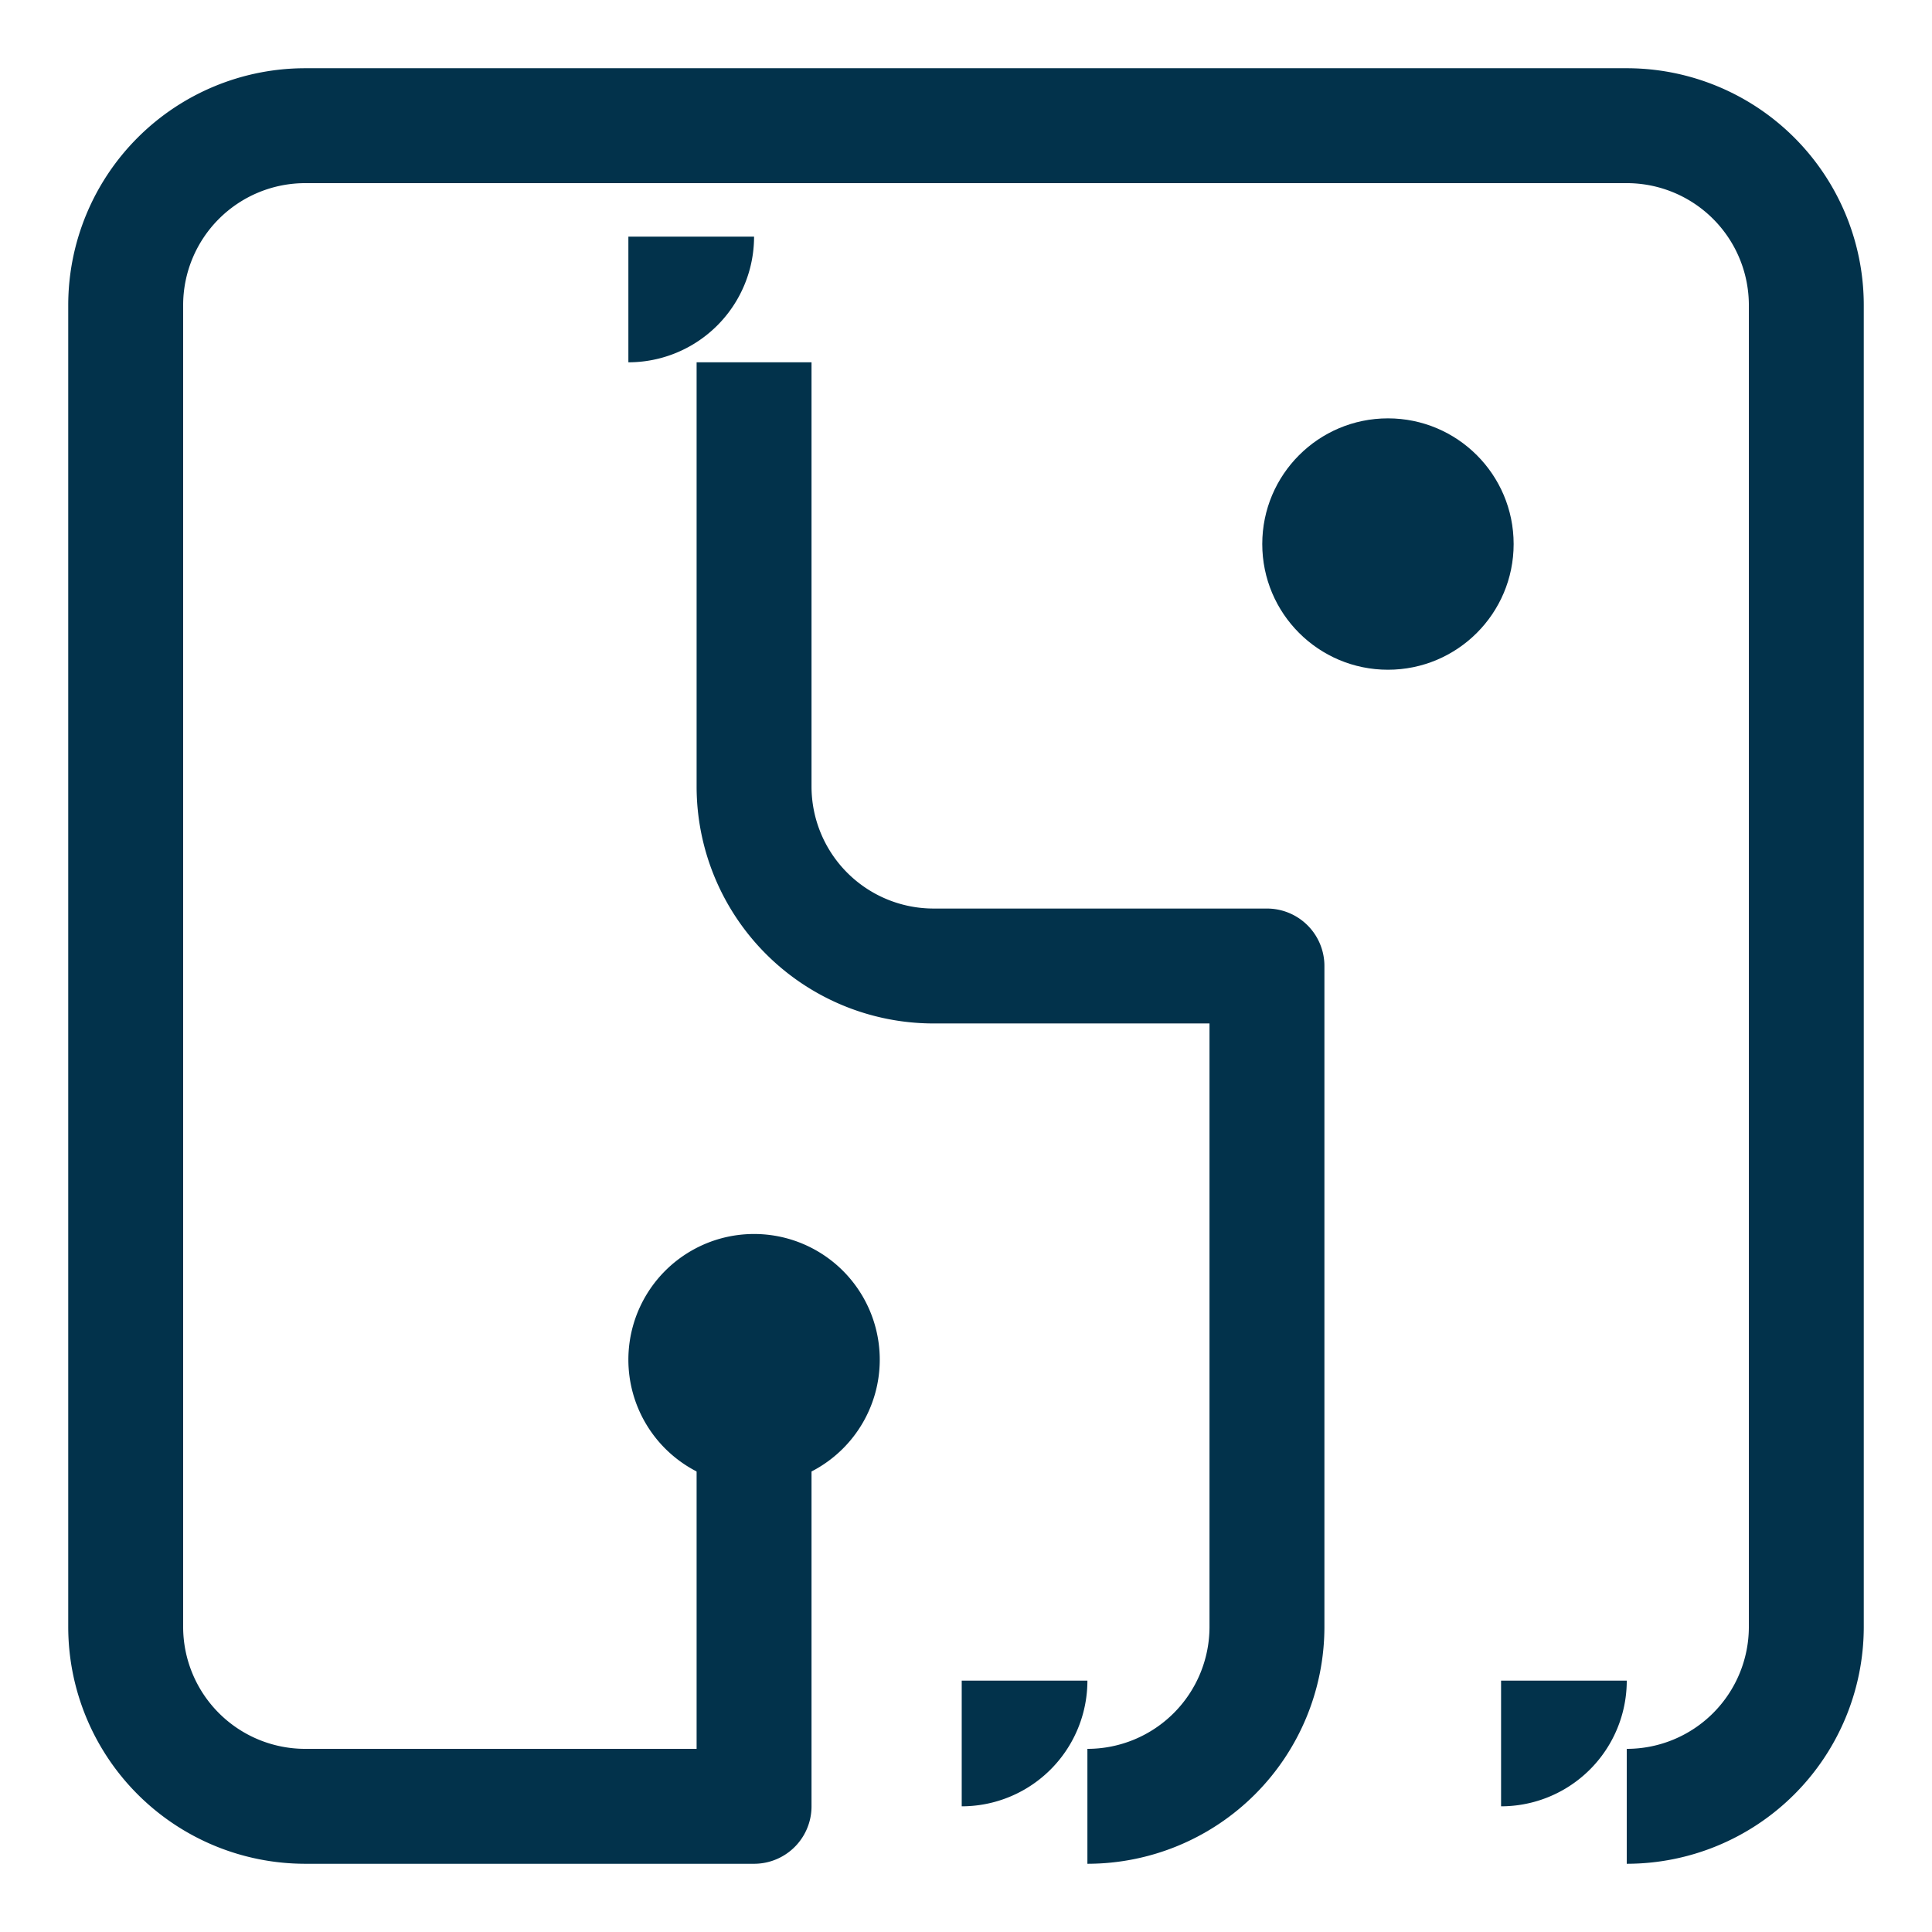
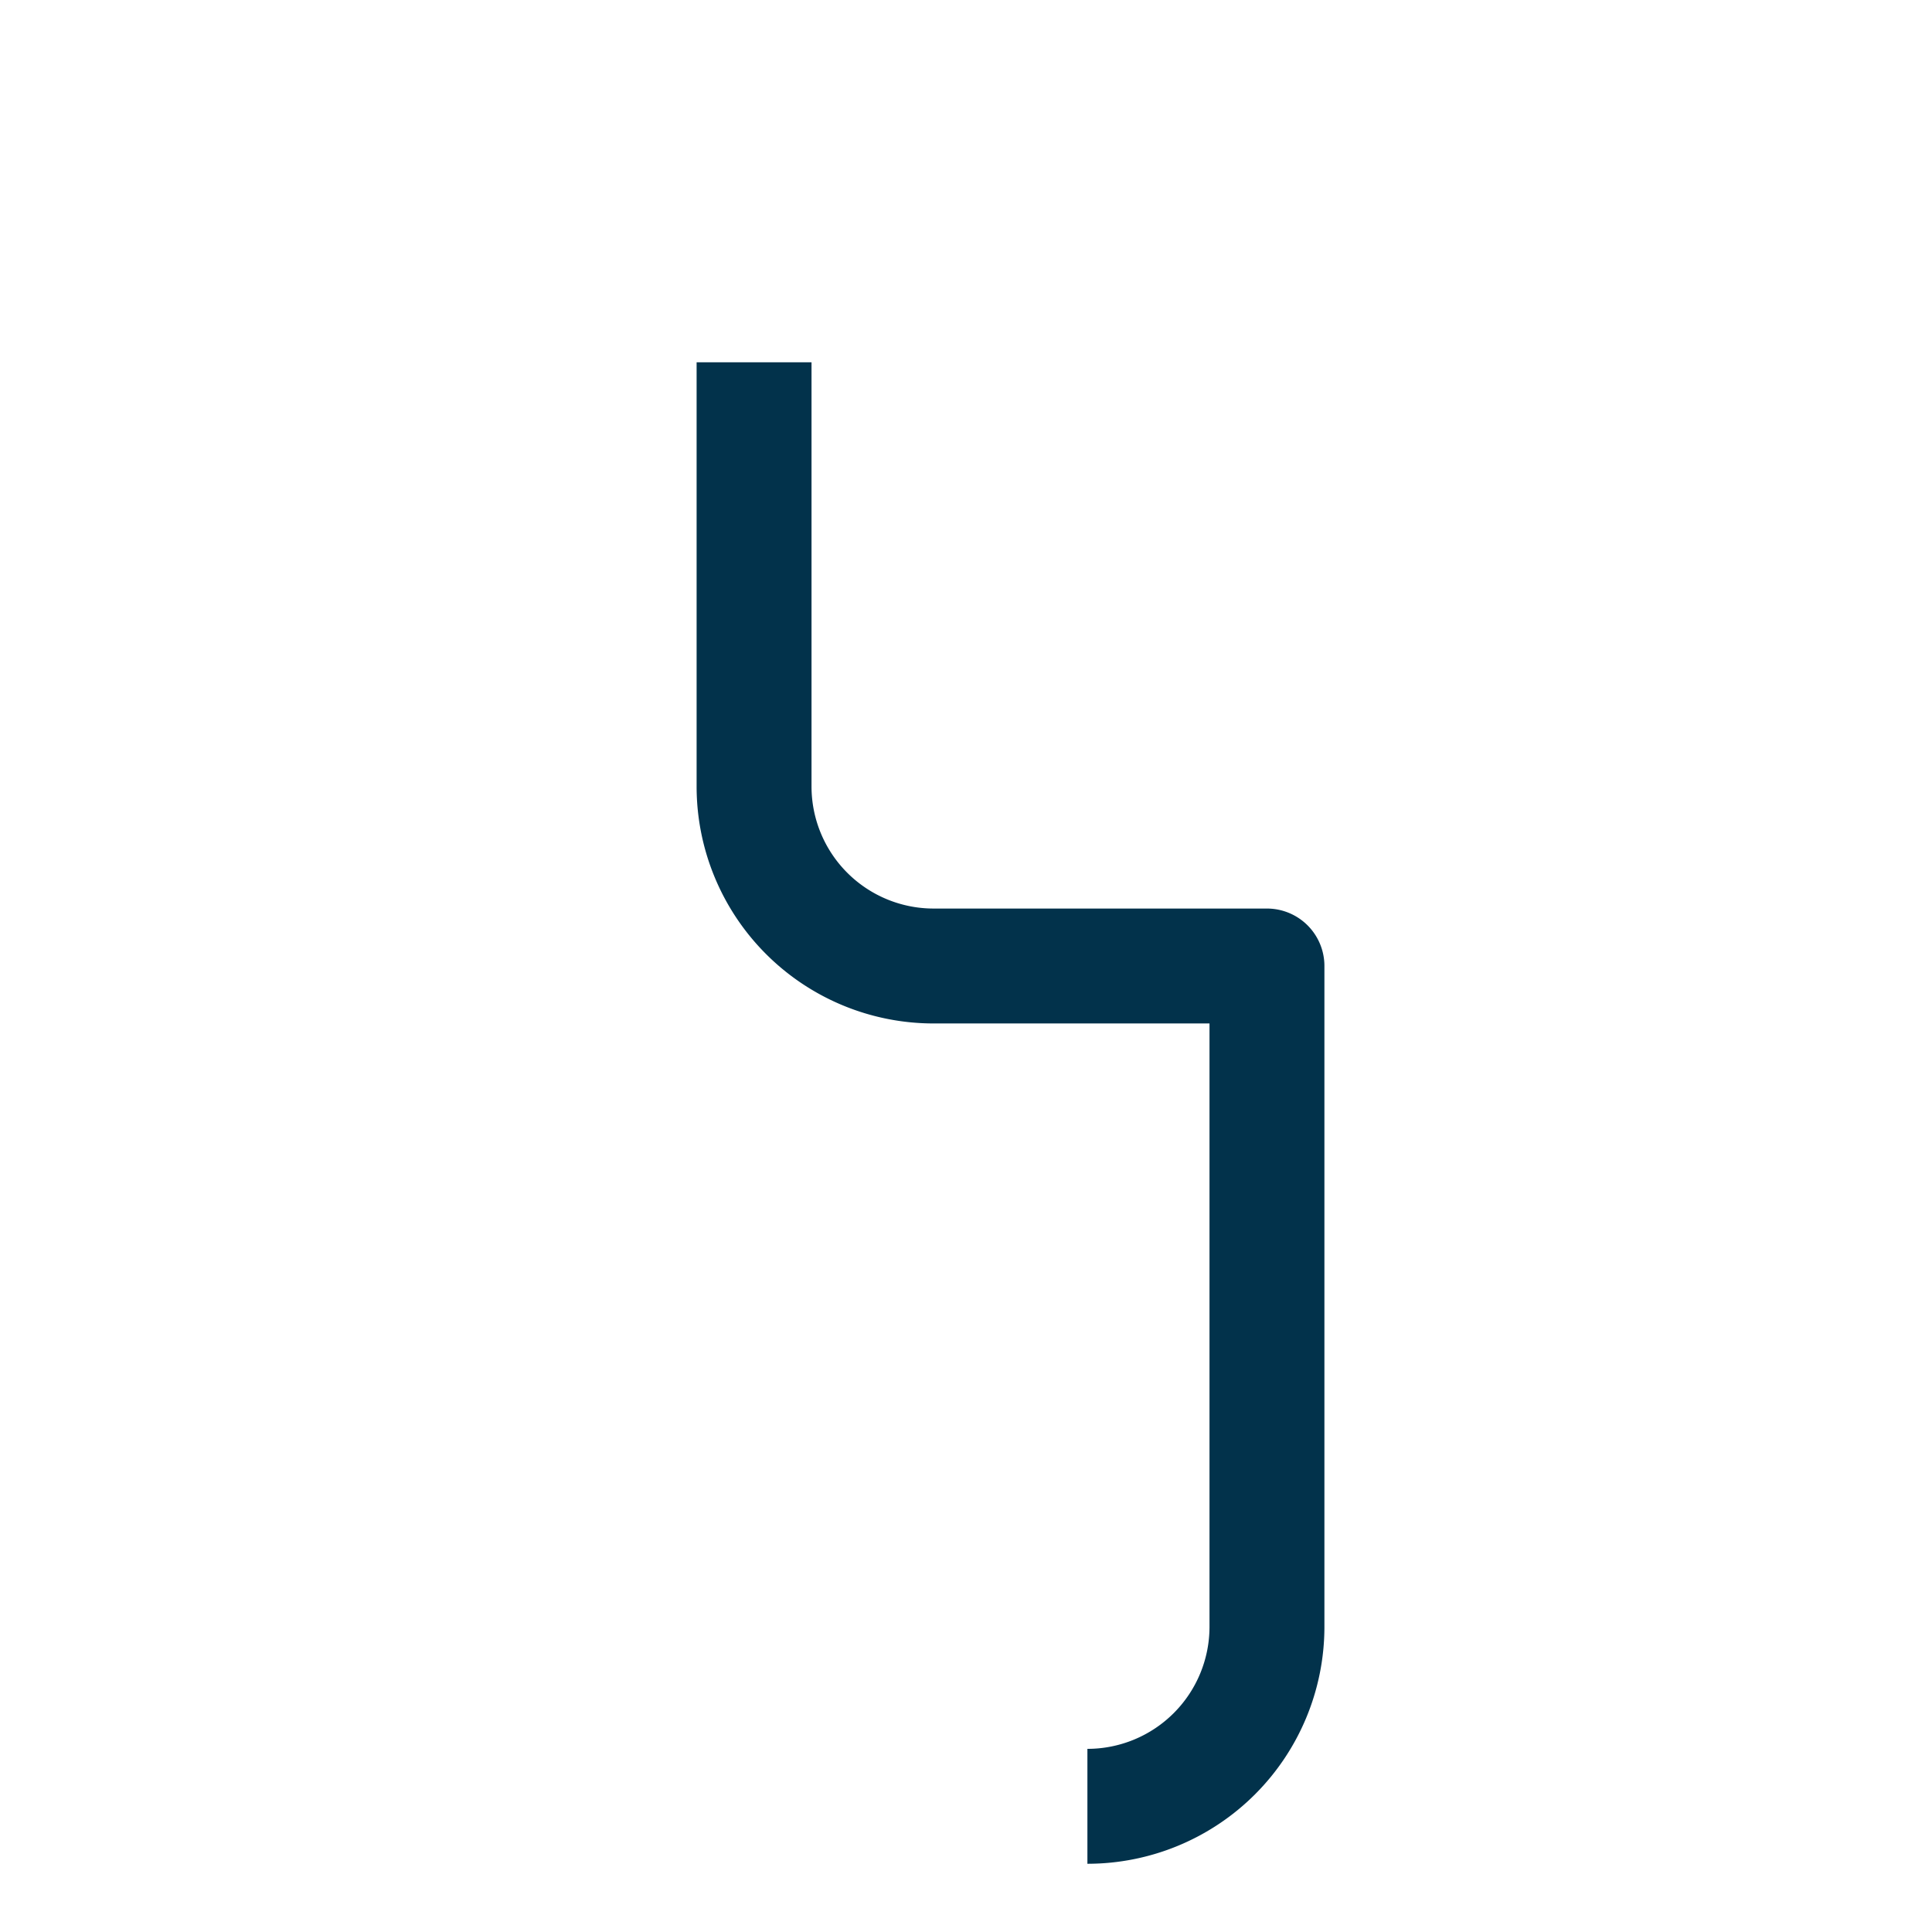
<svg xmlns="http://www.w3.org/2000/svg" xmlns:xlink="http://www.w3.org/1999/xlink" version="1.2" width="100%" height="100%" viewBox="-38.0 -38.0 1076.0 1076.0">
  <defs>
-     <circle cx="0" cy="0" r="70" id="bubbel" fill="#02324b" />
    <marker id="bm" viewBox="0 0 140 140" refX="70" refY="70" markerUnits="userSpaceOnUse" markerWidth="140" markerHeight="140">
      <use x="70" y="70" xlink:href="#bubbel" />
    </marker>
  </defs>
-   <path d="M 381.966 719.255 L 381.966 968.0 L 132.0 968.0 A 100 100, 0, 0, 1, 32 868 L 32.0 132.0 A 100 100, 0, 0, 1, 132 32 L 868.0 32.0 A 100 100, 0, 0, 1, 968 132 L 968.0 868.0 A 100 100, 0, 0, 1, 868 968" stroke="#02324b" fill="none" stroke-linejoin="round" marker-start="url(#bm)" stroke-width="64" pathLength="1000" marker-end="url(#bm)" />
  <path d="M 381.966 163.779 L 381.966 400 A 100 100, 0, 0, 0, 481.966 500 L 667.614 500 L 667.614 868.0 A 100 100, 0, 0, 1, 567.614 968" stroke="#02324b" fill="none" stroke-linejoin="round" marker-start="url(#bm)" stroke-width="64" pathLength="1000" marker-end="url(#bm)" />
  <use x="735" y="265" xlink:href="#bubbel" />
</svg>